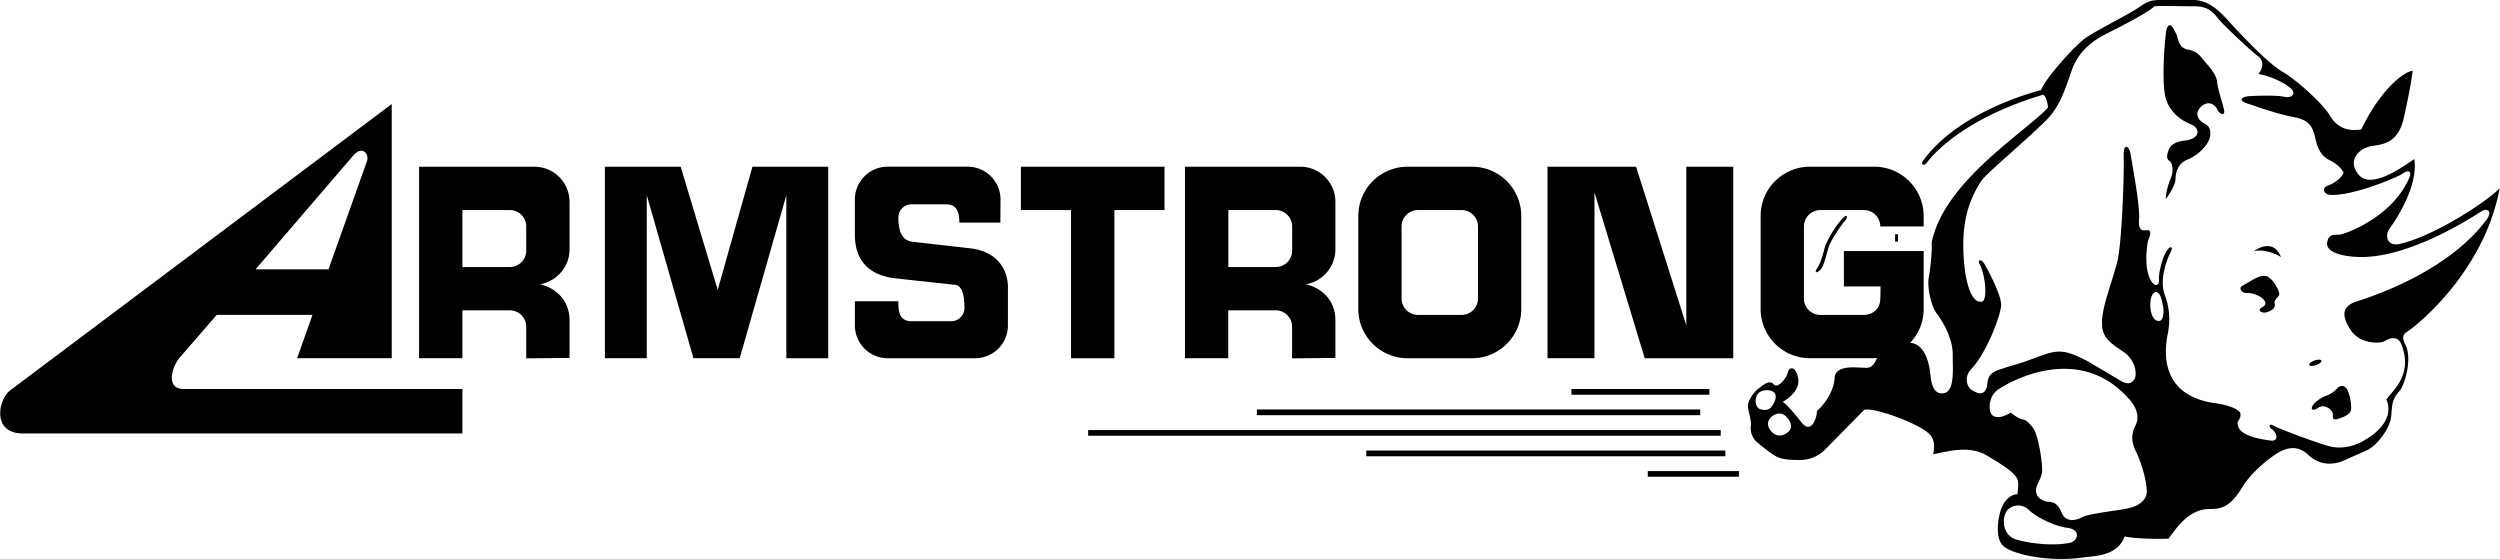
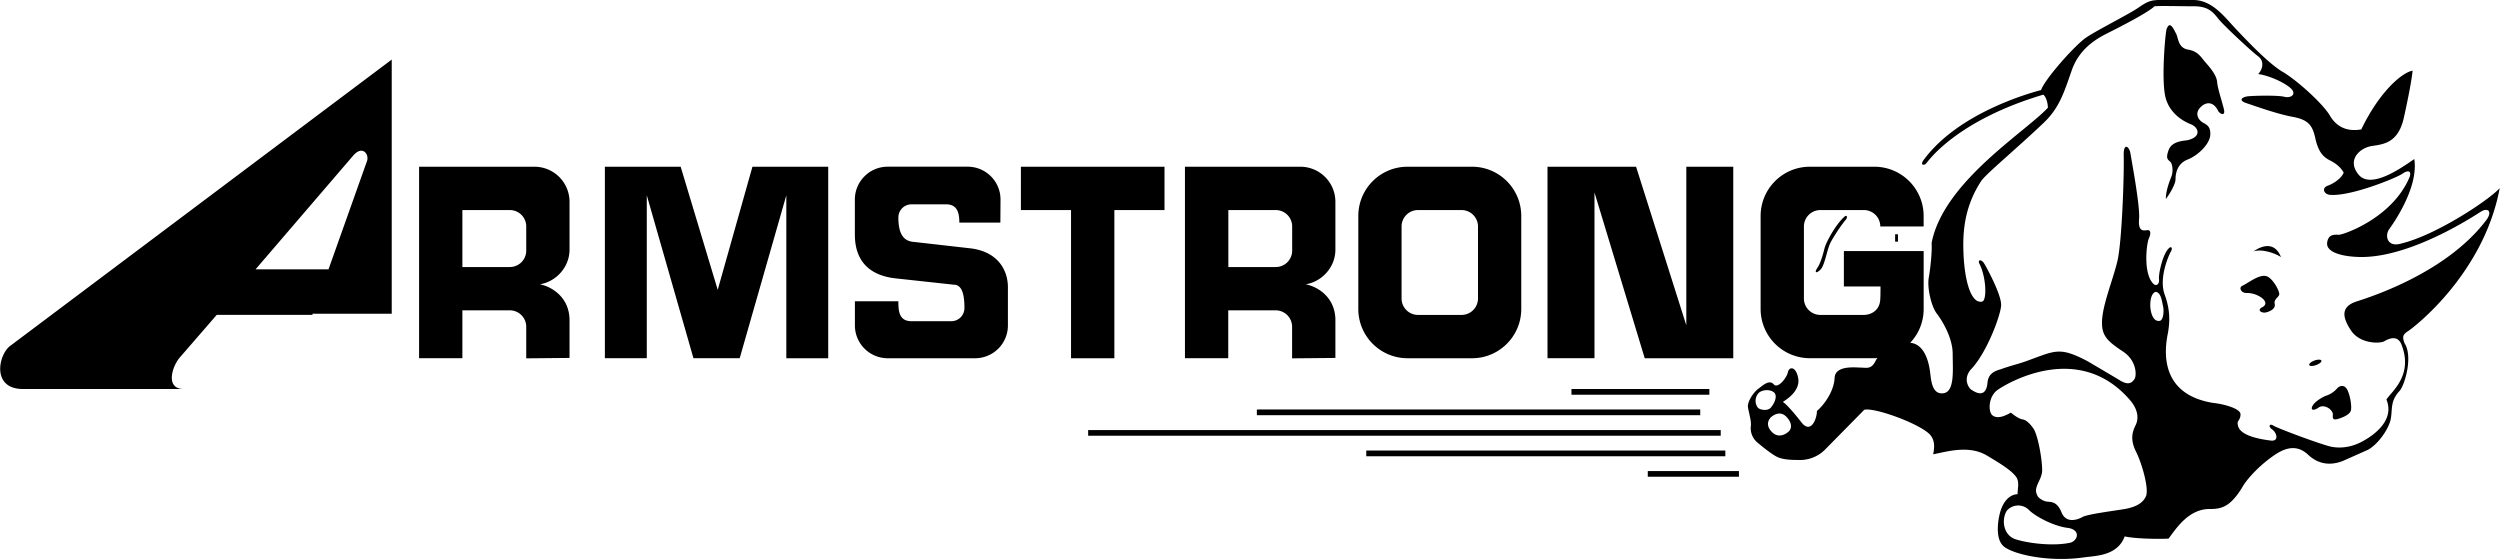
<svg xmlns="http://www.w3.org/2000/svg" width="2500" height="559" viewBox="0 0 71.991 16.1">
-   <path d="M36.193 11.795h12.77v.164h-12.77v-.164zm9.061-.591h3.972v.164h-3.972v-.164zm-13.92 1.182h18.219v.164H31.334v-.164zm8.01.591h10.342v.164H39.344v-.164zm-3.11-1.183h12.722v.164H36.234v-.164zm11.218 1.773h2.626v.164h-2.626v-.164zm-26.154-3.25h-1.332l-1.344-4.693v4.693h-1.207V4.802h2.183l1.067 3.546 1-3.546h2.183v5.516h-1.207V5.624l-1.343 4.693zm8.099-5.515h4.136V6.05h-1.444v4.268h-1.248V6.05h-1.444V4.802zm11.135 0h1.858c.783 0 1.418.635 1.418 1.418v2.679c0 .784-.635 1.419-1.418 1.419h-1.858a1.418 1.418 0 0 1-1.417-1.419V6.22c0-.783.634-1.418 1.417-1.418zm.302 1.248a.473.473 0 0 0-.473.473v2.074c0 .261.212.473.473.473h1.254a.474.474 0 0 0 .474-.473V6.523a.474.474 0 0 0-.474-.473h-1.254zm6.53 4.267l-1.447-4.775v4.775h-1.353V4.802h2.551l1.447 4.568V4.802h1.352v5.516h-2.55v-.001zM8.994 9.069H6.236l-1.082 1.248c-.23.296-.378.887.131.887h8.026v1.281H.656c-.92 0-.706-1.002-.361-1.248l10.981-8.24v7.32H8.551l.443-1.248zm1.576-4.448c.049-.197-.148-.443-.411-.131L7.354 7.757h2.101l1.115-3.136zm5.827 4.571v1.117l-1.247.012v-.91a.473.473 0 0 0-.473-.473h-1.366v1.379h-1.247V4.802h3.324a1.01 1.01 0 0 1 1.009 1.009v1.38c0 .505-.391.924-.855.997.303.057.835.338.855 1.004zM13.311 6.05v1.641h1.366a.473.473 0 0 0 .473-.473v-.696a.472.472 0 0 0-.473-.472h-1.366zm40.756 4.264c-.029.002-.06.003-.088.003H52.12a1.419 1.419 0 0 1-1.418-1.419V6.22c0-.783.636-1.418 1.418-1.418h1.859c.782 0 1.418.635 1.418 1.418v.303h-1.248a.473.473 0 0 0-.474-.473h-1.252a.474.474 0 0 0-.474.473v2.074c0 .261.212.473.474.473h1.252c.175 0 .432-.098.469-.403.01-.074.011-.26.011-.417H53.1V7.232h2.298v1.667c0 .378-.147.721-.388.974.431.036.537.6.567.798.034.214.034.69.378.657.346-.033.279-.674.279-1.133 0-.46-.295-.952-.459-1.165-.164-.214-.28-.756-.23-1.034.049-.279.099-.755.082-1.001.344-1.757 2.692-3.185 3.349-3.892 0-.049-.017-.278-.131-.377-2.479.738-3.3 1.889-3.365 1.97-.066.082-.182.065-.099-.066.936-1.297 2.84-1.888 3.397-2.036.131-.345.985-1.297 1.297-1.51.312-.213 1.231-.673 1.494-.854.262-.18.361-.23.64-.23h.952c.559 0 .919.509 1.247.854.328.345.936.985 1.329 1.215.395.23 1.15.903 1.363 1.264.214.361.542.459.902.394.574-1.182 1.231-1.658 1.478-1.69-.033.345-.197 1.117-.262 1.396-.165.671-.56.722-.903.771-.345.049-.739.394-.395.821.345.427 1.183-.148 1.608-.444.131.805-.59 1.839-.722 2.02-.131.18-.066.541.36.41 1.002-.246 2.512-1.248 2.823-1.593-.459 2.463-2.462 4.006-2.642 4.121-.182.115-.148.196-.1.345.246.377.018 1.165-.131 1.363-.279.294-.214.508-.262.803-.05.296-.362.739-.657.904l-.739.328c-.393.146-.722.064-.984-.182s-.559-.263-.936-.017c-.378.247-.805.657-.984.986-.312.491-.543.591-.887.591-.624-.018-.984.542-1.215.853-.344.018-1.001 0-1.264-.064-.213.573-.854.557-1.183.606-1.033.147-2.067-.099-2.313-.329-.247-.229-.148-.787-.083-1.001.065-.213.214-.476.493-.492 0-.163.065-.36-.049-.509-.115-.148-.312-.296-.838-.606-.524-.312-1.182-.1-1.542-.034.032-.18.064-.393-.1-.574-.328-.328-1.625-.788-1.887-.706l-1.149 1.166a1.02 1.02 0 0 1-.738.278c-.264 0-.459-.017-.607-.082s-.459-.312-.607-.443a.538.538 0 0 1-.164-.459c.017-.132-.05-.345-.082-.525s.181-.459.295-.541c.115-.082.312-.279.443-.132.115.147.377-.181.411-.345.032-.164.229-.181.295.164.066.345-.279.591-.442.69.131.081.409.426.524.573.279.378.459-.082.459-.312.214-.181.493-.574.509-.952.018-.378.624-.296.772-.296.147 0 .295.065.426-.229.009-.014.03-.031.036-.045zm8.01-1.908c-.147.049-.164.327-.147.475.017.148.082.387.264.361.113-.017.13-.296.098-.427-.034-.131-.051-.393-.215-.409zm-11.424 2.905a.33.33 0 0 0-.033.427c.05.065.28.114.378 0 .098-.115.197-.327.098-.427-.098-.099-.327-.099-.443 0zm.345.706c-.132.147-.098.295.032.428.132.131.296.131.461 0 .163-.133.065-.33-.05-.444-.115-.116-.262-.132-.443.016zM62.045.181c-.181.181-1.018.607-1.312.755-.296.148-.838.427-1.068 1.084-.229.656-.36 1.099-.837 1.543-.776.736-1.639 1.45-1.771 1.648-.538.814-.531 1.618-.511 2.111.033.754.214 1.445.542 1.362.131-.049.114-.656-.065-1.05-.099-.164.032-.18.115-.05.081.132.509.92.491 1.215-.017.296-.416 1.358-.853 1.822-.263.278-.082.559 0 .607.082.05.41.279.46-.196.016-.215.13-.329.376-.395.281-.102.521-.157.719-.228.86-.308.964-.438 1.793-.003l.888.525c.295.197.393.082.459-.016.065-.1.065-.525-.328-.788-.395-.262-.608-.427-.608-.804-.016-.477.312-1.249.444-1.806.131-.558.197-2.512.18-3.07 0-.345.165-.23.197-.016.033.213.279 1.51.246 1.871-.032.361.114.345.229.328.115-.016.115.099.05.246-.065.149-.165 1.002.132 1.297.081.082.181.017.163-.131-.017-.148.1-.689.264-.87.098-.115.131-.016.082.066-.05.082-.362.755-.182 1.249.182.491.132.853.1 1.065-.034.214-.444 1.773 1.297 2.053.311.032.787.163.787.328 0 .164-.1.18-.082.279.016.098.033.361.952.477.246.031.18-.23.032-.328-.099-.066-.082-.182.049-.1.133.082 1.413.559 1.676.608.262.048.574.016.901-.165.328-.181.919-.607.674-1.198.147-.229.771-.69.442-1.56-.114-.328-.393-.181-.509-.115-.114.066-.688.082-.952-.311-.262-.396-.295-.69.164-.839.46-.147 2.577-.837 3.71-2.314.214-.263.082-.411-.147-.263-.23.148-2.067 1.347-3.513 1.297-.509-.016-.936-.148-.902-.41.032-.263.229-.23.344-.23.116 0 1.543-.477 2.036-1.675.049-.164-.049-.197-.213-.082s-1.479.657-2.085.608c-.181-.017-.246-.198-.066-.263.181-.066.394-.214.46-.377-.082-.147-.214-.263-.41-.36-.196-.1-.328-.263-.41-.642-.083-.377-.214-.525-.656-.606-.444-.082-1.083-.312-1.33-.395-.246-.082-.115-.181.065-.197.182-.017.837-.033 1.034.016s.361-.082.181-.246-.606-.361-.936-.41c.115-.115.197-.361 0-.509-.198-.145-.986-.883-1.133-1.064-.148-.181-.28-.378-.706-.378-.426 0-.953-.017-1.149 0zm-4.252 14.528c-.164.262-.098.705.246.821.346.113 1.084.213 1.593.098.214-.066.296-.378-.099-.426-.395-.051-.919-.329-1.099-.51a.434.434 0 0 0-.641.017zm.87-.46c.018.082.164.181.28.197.114.016.294-.017.426.312.131.328.46.213.607.131s.936-.18 1.215-.229c.279-.05.509-.148.607-.362.099-.213-.115-.952-.279-1.28-.164-.327-.131-.542-.017-.771.115-.23.033-.493-.147-.707-1.478-1.739-3.545-.508-3.825-.312-.278.197-.278.641-.146.738.131.099.327.033.524-.082.083.066.23.181.346.197.114.017.245.165.327.296.132.263.23.886.23 1.165.001.281-.263.477-.148.707zM62.39.854c.098-.295.214 0 .278.115.066.115.051.41.346.46.296.049.377.23.509.377.131.148.312.361.328.559.016.195.147.574.196.788.049.213-.131.131-.181.016-.13-.247-.344-.247-.508-.066-.164.182-.033.361.082.427s.229.115.213.361-.328.575-.657.706c-.328.131-.344.459-.344.574 0 .115-.148.395-.279.559 0-.247.114-.526.164-.657.049-.131.033-.345-.033-.411-.064-.065-.146-.082-.049-.344.098-.263.459-.263.541-.28.427-.098.313-.377.1-.458-.213-.083-.592-.296-.723-.74-.132-.444-.033-1.707.017-1.986zm2.511 6.386c.229-.164.606-.296.788.164-.148-.098-.526-.246-.788-.164zm-.311.985c.213-.115.442-.296.64-.279.196.016.41.41.41.525 0 .082-.165.147-.132.279.033.131-.114.213-.245.247-.132.032-.279-.066-.115-.148s.082-.214-.05-.296a.741.741 0 0 0-.41-.115c-.149 0-.231-.165-.098-.213zm2.112 2.289c-.096.035-.185.035-.198-.001-.013-.037.055-.095.15-.129.097-.035.186-.034.199.002.013.036-.054.093-.151.128zm-.094 1.158c.082-.132.328-.262.394-.279a.724.724 0 0 0 .295-.196c.082-.1.23-.132.312.05.082.18.115.441.098.557-.016.115-.18.197-.328.246-.146.05-.213.05-.196-.098.016-.148-.246-.329-.41-.214-.165.114-.247.065-.165-.066zM52.336 7.716c.099-.148.169-.414.205-.558.049-.197.328-.69.559-.903.099-.098.114.016.049.082-.066.066-.377.509-.459.706-.082.197-.148.607-.264.722-.114.115-.189.099-.09-.049zm2.24-.969h.082v.213h-.082v-.213zM28.81 5.746l-.004.665h-1.182c0-.255-.046-.526-.378-.526h-1a.378.378 0 0 0-.378.378c0 .542.197.69.459.706l1.586.18c.795.083 1.11.604 1.11 1.127v1.098a.945.945 0 0 1-.945.944h-2.516a.946.946 0 0 1-.946-.944v-.698h1.252c0 .267.011.575.378.575h1.148c.208 0 .377-.17.377-.379 0-.427-.082-.673-.312-.673l-1.658-.18c-1.083-.115-1.182-.87-1.186-1.248V5.746c0-.521.424-.945.946-.945h2.303c.523 0 .946.424.946.945zm9.645 3.446v1.117l-1.247.012v-.91a.473.473 0 0 0-.472-.473h-1.367v1.379h-1.247V4.802h3.324a1.01 1.01 0 0 1 1.009 1.009v1.38c0 .505-.39.924-.855.997.304.057.837.338.855 1.004zM35.372 6.05v1.641h1.365a.473.473 0 0 0 .473-.473v-.696a.472.472 0 0 0-.473-.472h-1.365z" />
+   <path d="M36.193 11.795h12.77v.164h-12.77v-.164zm9.061-.591h3.972v.164h-3.972v-.164zm-13.92 1.182h18.219v.164H31.334v-.164zm8.01.591h10.342v.164H39.344v-.164zm-3.11-1.183h12.722v.164H36.234v-.164zm11.218 1.773h2.626v.164h-2.626v-.164zm-26.154-3.25h-1.332l-1.344-4.693v4.693h-1.207V4.802h2.183l1.067 3.546 1-3.546h2.183v5.516h-1.207V5.624l-1.343 4.693zm8.099-5.515h4.136V6.05h-1.444v4.268h-1.248V6.05h-1.444V4.802zm11.135 0h1.858c.783 0 1.418.635 1.418 1.418v2.679c0 .784-.635 1.419-1.418 1.419h-1.858a1.418 1.418 0 0 1-1.417-1.419V6.22c0-.783.634-1.418 1.417-1.418zm.302 1.248a.473.473 0 0 0-.473.473v2.074c0 .261.212.473.473.473h1.254a.474.474 0 0 0 .474-.473V6.523a.474.474 0 0 0-.474-.473h-1.254zm6.53 4.267l-1.447-4.775v4.775h-1.353V4.802h2.551l1.447 4.568V4.802h1.352v5.516h-2.55v-.001zM8.994 9.069H6.236l-1.082 1.248c-.23.296-.378.887.131.887h8.026H.656c-.92 0-.706-1.002-.361-1.248l10.981-8.24v7.32H8.551l.443-1.248zm1.576-4.448c.049-.197-.148-.443-.411-.131L7.354 7.757h2.101l1.115-3.136zm5.827 4.571v1.117l-1.247.012v-.91a.473.473 0 0 0-.473-.473h-1.366v1.379h-1.247V4.802h3.324a1.01 1.01 0 0 1 1.009 1.009v1.38c0 .505-.391.924-.855.997.303.057.835.338.855 1.004zM13.311 6.05v1.641h1.366a.473.473 0 0 0 .473-.473v-.696a.472.472 0 0 0-.473-.472h-1.366zm40.756 4.264c-.029.002-.06.003-.088.003H52.12a1.419 1.419 0 0 1-1.418-1.419V6.22c0-.783.636-1.418 1.418-1.418h1.859c.782 0 1.418.635 1.418 1.418v.303h-1.248a.473.473 0 0 0-.474-.473h-1.252a.474.474 0 0 0-.474.473v2.074c0 .261.212.473.474.473h1.252c.175 0 .432-.098.469-.403.01-.074.011-.26.011-.417H53.1V7.232h2.298v1.667c0 .378-.147.721-.388.974.431.036.537.6.567.798.034.214.034.69.378.657.346-.033.279-.674.279-1.133 0-.46-.295-.952-.459-1.165-.164-.214-.28-.756-.23-1.034.049-.279.099-.755.082-1.001.344-1.757 2.692-3.185 3.349-3.892 0-.049-.017-.278-.131-.377-2.479.738-3.3 1.889-3.365 1.97-.066.082-.182.065-.099-.066.936-1.297 2.84-1.888 3.397-2.036.131-.345.985-1.297 1.297-1.51.312-.213 1.231-.673 1.494-.854.262-.18.361-.23.64-.23h.952c.559 0 .919.509 1.247.854.328.345.936.985 1.329 1.215.395.23 1.15.903 1.363 1.264.214.361.542.459.902.394.574-1.182 1.231-1.658 1.478-1.69-.033.345-.197 1.117-.262 1.396-.165.671-.56.722-.903.771-.345.049-.739.394-.395.821.345.427 1.183-.148 1.608-.444.131.805-.59 1.839-.722 2.02-.131.18-.066.541.36.41 1.002-.246 2.512-1.248 2.823-1.593-.459 2.463-2.462 4.006-2.642 4.121-.182.115-.148.196-.1.345.246.377.018 1.165-.131 1.363-.279.294-.214.508-.262.803-.05.296-.362.739-.657.904l-.739.328c-.393.146-.722.064-.984-.182s-.559-.263-.936-.017c-.378.247-.805.657-.984.986-.312.491-.543.591-.887.591-.624-.018-.984.542-1.215.853-.344.018-1.001 0-1.264-.064-.213.573-.854.557-1.183.606-1.033.147-2.067-.099-2.313-.329-.247-.229-.148-.787-.083-1.001.065-.213.214-.476.493-.492 0-.163.065-.36-.049-.509-.115-.148-.312-.296-.838-.606-.524-.312-1.182-.1-1.542-.034.032-.18.064-.393-.1-.574-.328-.328-1.625-.788-1.887-.706l-1.149 1.166a1.02 1.02 0 0 1-.738.278c-.264 0-.459-.017-.607-.082s-.459-.312-.607-.443a.538.538 0 0 1-.164-.459c.017-.132-.05-.345-.082-.525s.181-.459.295-.541c.115-.082.312-.279.443-.132.115.147.377-.181.411-.345.032-.164.229-.181.295.164.066.345-.279.591-.442.69.131.081.409.426.524.573.279.378.459-.082.459-.312.214-.181.493-.574.509-.952.018-.378.624-.296.772-.296.147 0 .295.065.426-.229.009-.014.03-.031.036-.045zm8.01-1.908c-.147.049-.164.327-.147.475.017.148.082.387.264.361.113-.017.13-.296.098-.427-.034-.131-.051-.393-.215-.409zm-11.424 2.905a.33.33 0 0 0-.033.427c.05.065.28.114.378 0 .098-.115.197-.327.098-.427-.098-.099-.327-.099-.443 0zm.345.706c-.132.147-.098.295.032.428.132.131.296.131.461 0 .163-.133.065-.33-.05-.444-.115-.116-.262-.132-.443.016zM62.045.181c-.181.181-1.018.607-1.312.755-.296.148-.838.427-1.068 1.084-.229.656-.36 1.099-.837 1.543-.776.736-1.639 1.45-1.771 1.648-.538.814-.531 1.618-.511 2.111.033.754.214 1.445.542 1.362.131-.049.114-.656-.065-1.05-.099-.164.032-.18.115-.05.081.132.509.92.491 1.215-.017.296-.416 1.358-.853 1.822-.263.278-.082.559 0 .607.082.05.41.279.46-.196.016-.215.13-.329.376-.395.281-.102.521-.157.719-.228.86-.308.964-.438 1.793-.003l.888.525c.295.197.393.082.459-.016.065-.1.065-.525-.328-.788-.395-.262-.608-.427-.608-.804-.016-.477.312-1.249.444-1.806.131-.558.197-2.512.18-3.07 0-.345.165-.23.197-.016.033.213.279 1.51.246 1.871-.032.361.114.345.229.328.115-.016.115.099.05.246-.065.149-.165 1.002.132 1.297.081.082.181.017.163-.131-.017-.148.1-.689.264-.87.098-.115.131-.016.082.066-.05.082-.362.755-.182 1.249.182.491.132.853.1 1.065-.034.214-.444 1.773 1.297 2.053.311.032.787.163.787.328 0 .164-.1.18-.082.279.016.098.033.361.952.477.246.031.18-.23.032-.328-.099-.066-.082-.182.049-.1.133.082 1.413.559 1.676.608.262.048.574.016.901-.165.328-.181.919-.607.674-1.198.147-.229.771-.69.442-1.56-.114-.328-.393-.181-.509-.115-.114.066-.688.082-.952-.311-.262-.396-.295-.69.164-.839.46-.147 2.577-.837 3.71-2.314.214-.263.082-.411-.147-.263-.23.148-2.067 1.347-3.513 1.297-.509-.016-.936-.148-.902-.41.032-.263.229-.23.344-.23.116 0 1.543-.477 2.036-1.675.049-.164-.049-.197-.213-.082s-1.479.657-2.085.608c-.181-.017-.246-.198-.066-.263.181-.066.394-.214.46-.377-.082-.147-.214-.263-.41-.36-.196-.1-.328-.263-.41-.642-.083-.377-.214-.525-.656-.606-.444-.082-1.083-.312-1.33-.395-.246-.082-.115-.181.065-.197.182-.017.837-.033 1.034.016s.361-.082.181-.246-.606-.361-.936-.41c.115-.115.197-.361 0-.509-.198-.145-.986-.883-1.133-1.064-.148-.181-.28-.378-.706-.378-.426 0-.953-.017-1.149 0zm-4.252 14.528c-.164.262-.098.705.246.821.346.113 1.084.213 1.593.098.214-.066.296-.378-.099-.426-.395-.051-.919-.329-1.099-.51a.434.434 0 0 0-.641.017zm.87-.46c.018.082.164.181.28.197.114.016.294-.017.426.312.131.328.46.213.607.131s.936-.18 1.215-.229c.279-.05.509-.148.607-.362.099-.213-.115-.952-.279-1.28-.164-.327-.131-.542-.017-.771.115-.23.033-.493-.147-.707-1.478-1.739-3.545-.508-3.825-.312-.278.197-.278.641-.146.738.131.099.327.033.524-.082.083.066.23.181.346.197.114.017.245.165.327.296.132.263.23.886.23 1.165.001.281-.263.477-.148.707zM62.39.854c.098-.295.214 0 .278.115.066.115.051.41.346.46.296.049.377.23.509.377.131.148.312.361.328.559.016.195.147.574.196.788.049.213-.131.131-.181.016-.13-.247-.344-.247-.508-.066-.164.182-.033.361.082.427s.229.115.213.361-.328.575-.657.706c-.328.131-.344.459-.344.574 0 .115-.148.395-.279.559 0-.247.114-.526.164-.657.049-.131.033-.345-.033-.411-.064-.065-.146-.082-.049-.344.098-.263.459-.263.541-.28.427-.098.313-.377.1-.458-.213-.083-.592-.296-.723-.74-.132-.444-.033-1.707.017-1.986zm2.511 6.386c.229-.164.606-.296.788.164-.148-.098-.526-.246-.788-.164zm-.311.985c.213-.115.442-.296.64-.279.196.016.41.41.41.525 0 .082-.165.147-.132.279.033.131-.114.213-.245.247-.132.032-.279-.066-.115-.148s.082-.214-.05-.296a.741.741 0 0 0-.41-.115c-.149 0-.231-.165-.098-.213zm2.112 2.289c-.096.035-.185.035-.198-.001-.013-.037.055-.095.15-.129.097-.035.186-.034.199.002.013.036-.054.093-.151.128zm-.094 1.158c.082-.132.328-.262.394-.279a.724.724 0 0 0 .295-.196c.082-.1.23-.132.312.05.082.18.115.441.098.557-.016.115-.18.197-.328.246-.146.05-.213.05-.196-.098.016-.148-.246-.329-.41-.214-.165.114-.247.065-.165-.066zM52.336 7.716c.099-.148.169-.414.205-.558.049-.197.328-.69.559-.903.099-.098.114.016.049.082-.066.066-.377.509-.459.706-.082.197-.148.607-.264.722-.114.115-.189.099-.09-.049zm2.24-.969h.082v.213h-.082v-.213zM28.81 5.746l-.004.665h-1.182c0-.255-.046-.526-.378-.526h-1a.378.378 0 0 0-.378.378c0 .542.197.69.459.706l1.586.18c.795.083 1.11.604 1.11 1.127v1.098a.945.945 0 0 1-.945.944h-2.516a.946.946 0 0 1-.946-.944v-.698h1.252c0 .267.011.575.378.575h1.148c.208 0 .377-.17.377-.379 0-.427-.082-.673-.312-.673l-1.658-.18c-1.083-.115-1.182-.87-1.186-1.248V5.746c0-.521.424-.945.946-.945h2.303c.523 0 .946.424.946.945zm9.645 3.446v1.117l-1.247.012v-.91a.473.473 0 0 0-.472-.473h-1.367v1.379h-1.247V4.802h3.324a1.01 1.01 0 0 1 1.009 1.009v1.38c0 .505-.39.924-.855.997.304.057.837.338.855 1.004zM35.372 6.05v1.641h1.365a.473.473 0 0 0 .473-.473v-.696a.472.472 0 0 0-.473-.472h-1.365z" />
</svg>